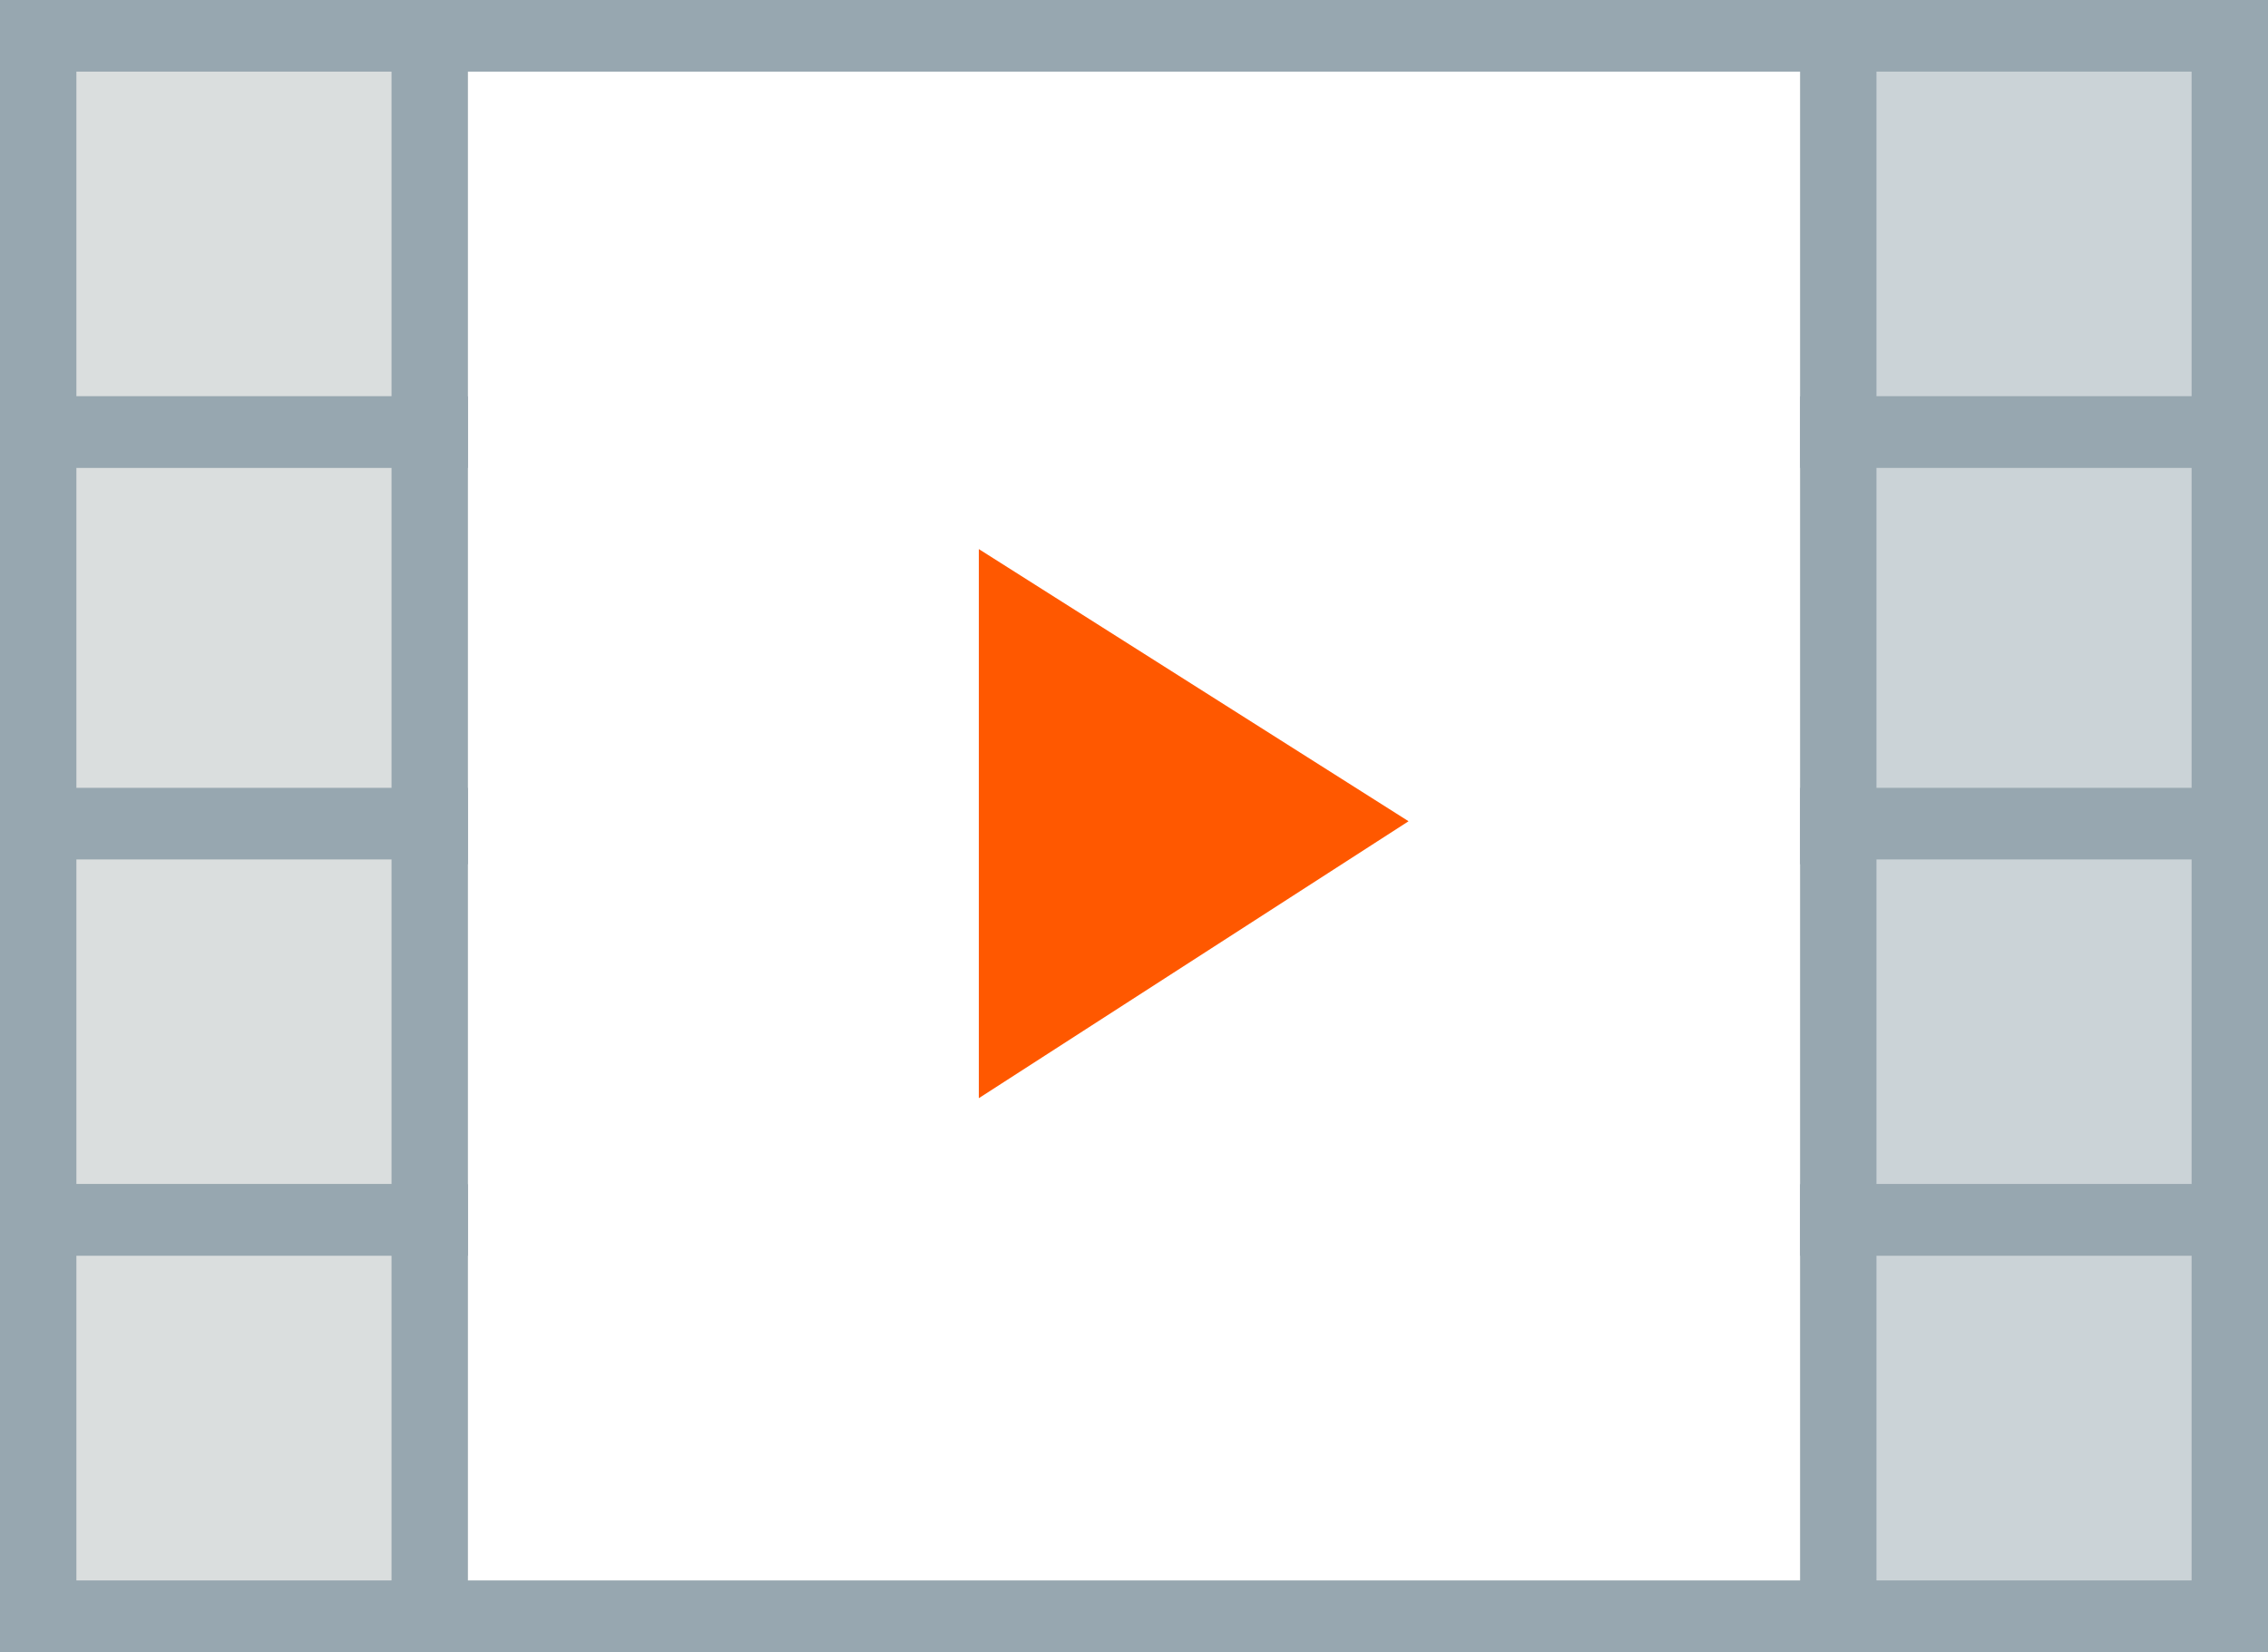
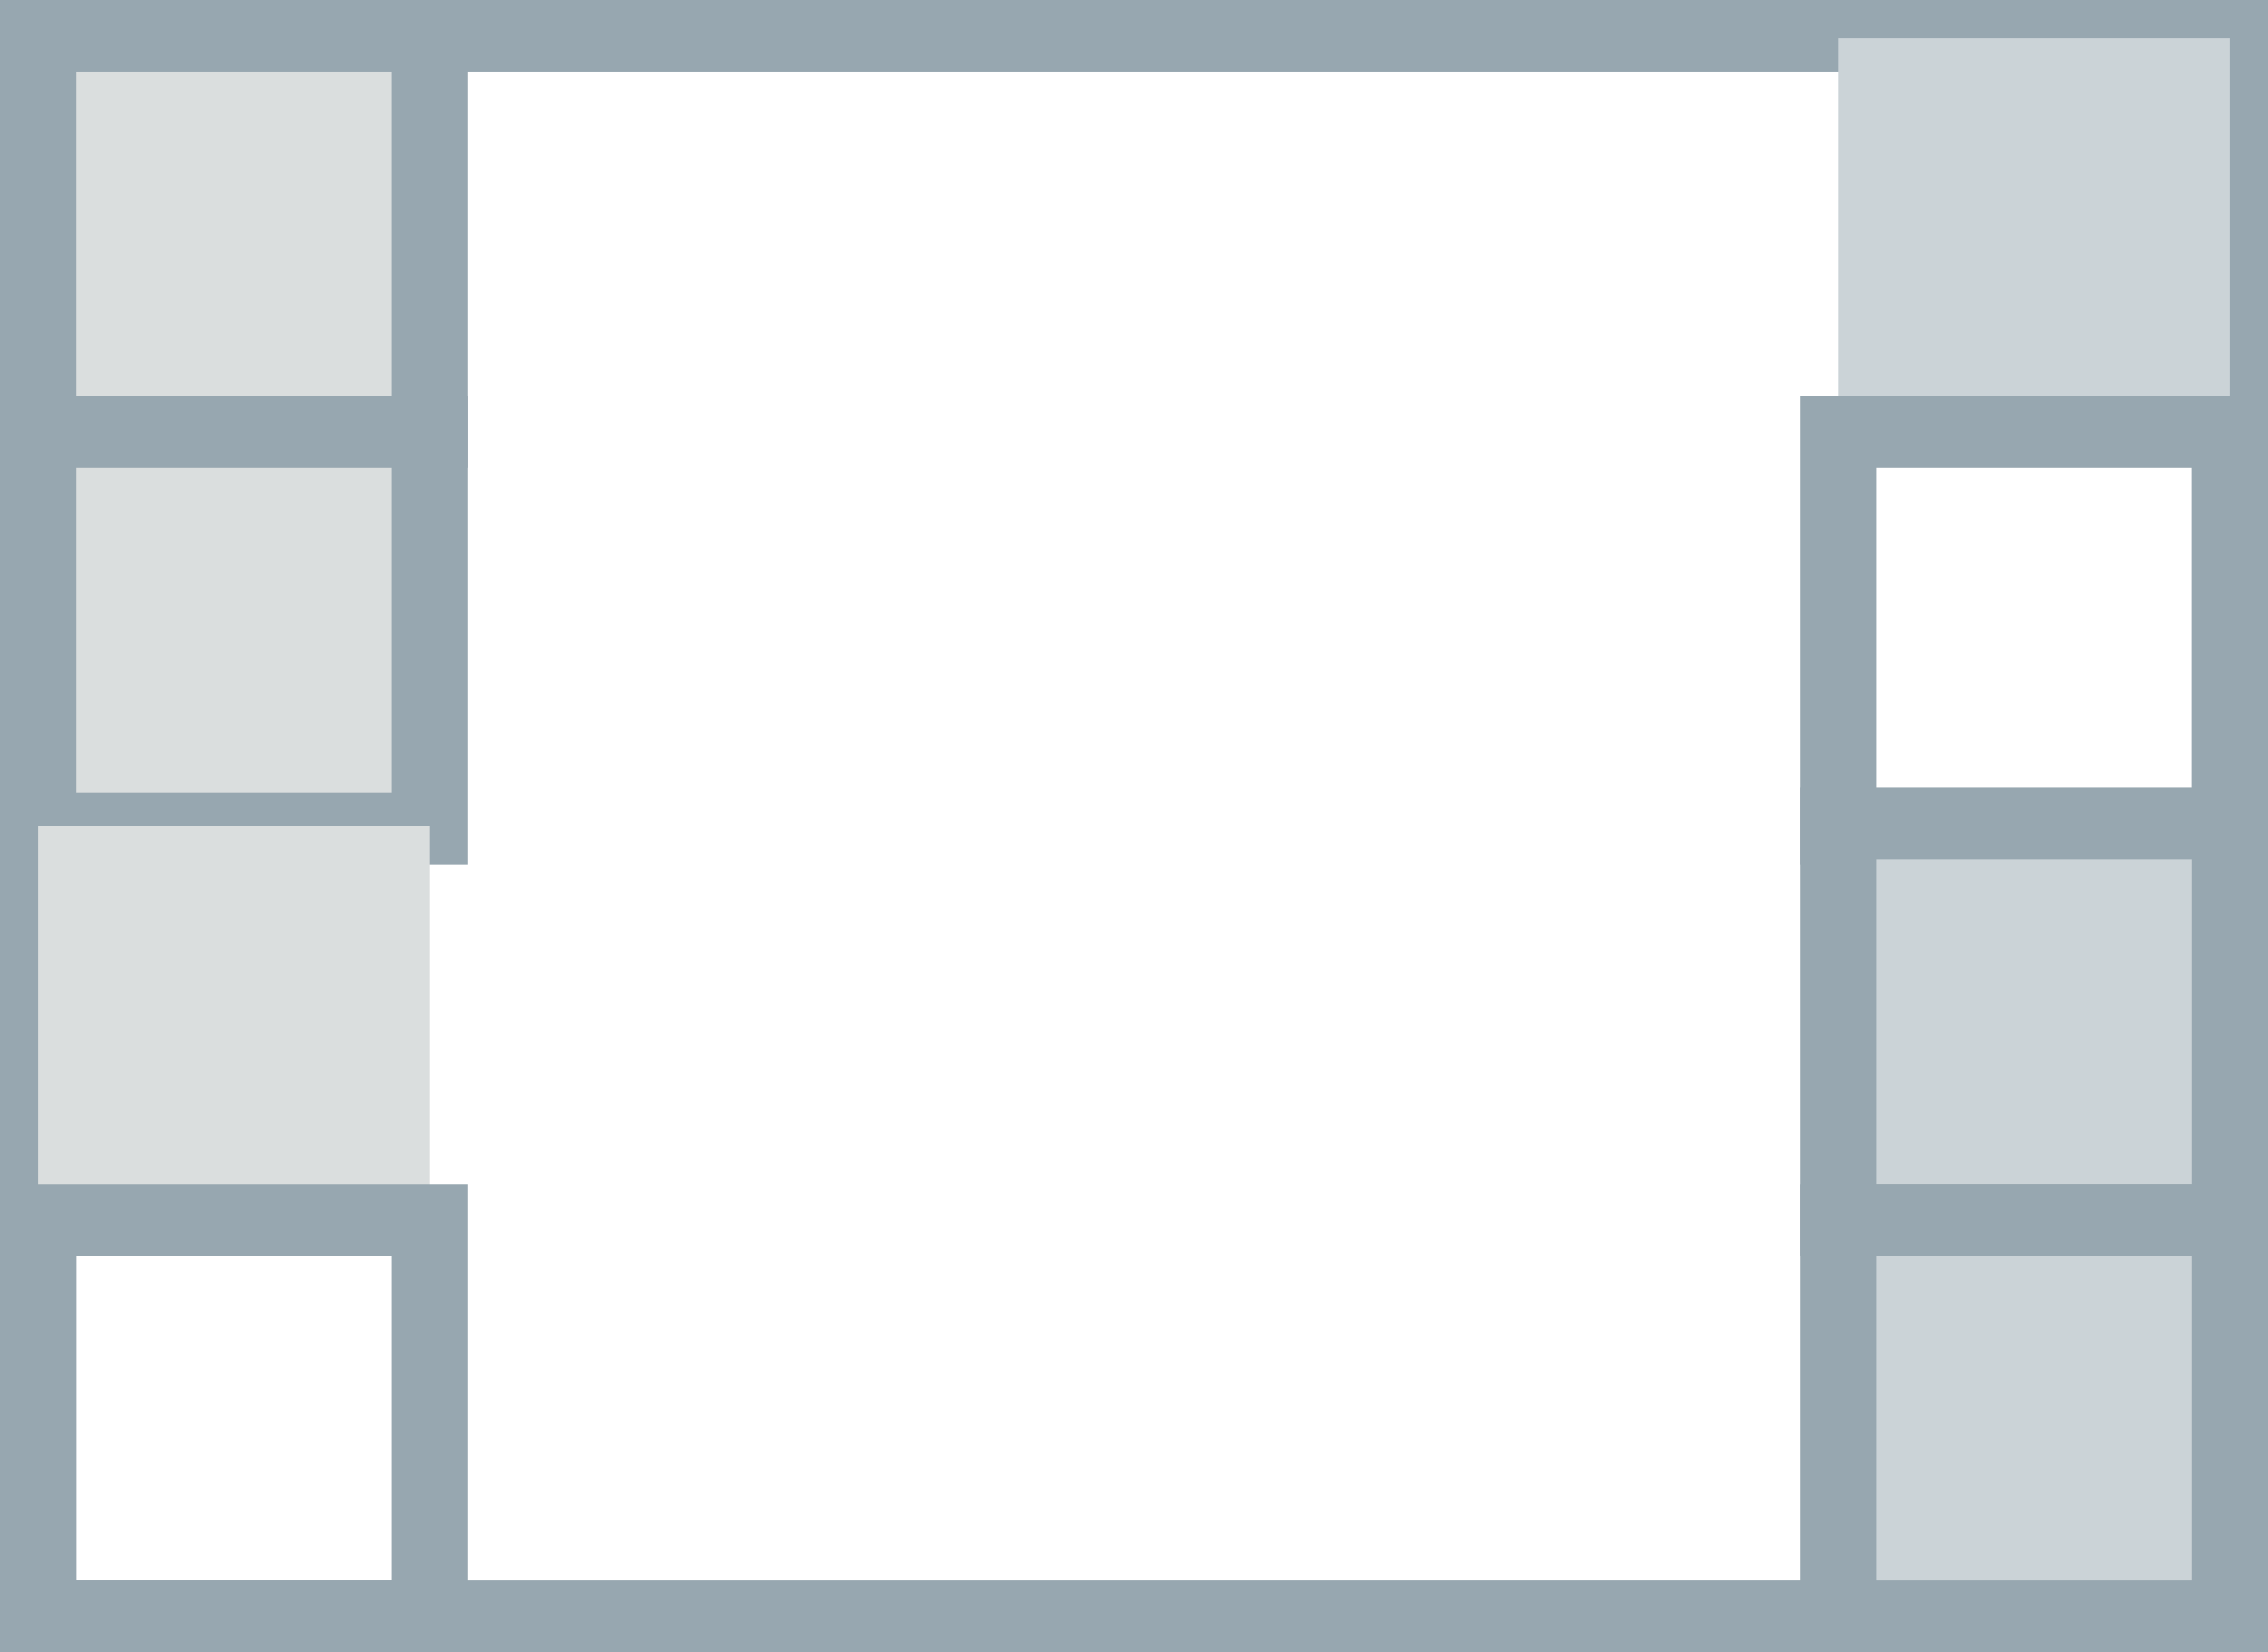
<svg xmlns="http://www.w3.org/2000/svg" version="1.1" id="Capa_1" x="0px" y="0px" viewBox="-273 403.3 47.5 34.6" style="enable-background:new -273 403.3 47.5 34.6;" xml:space="preserve">
  <rect x="-273" y="403.3" width="47.5" height="34.6" fill="#333333" stroke="none" />
  <style type="text/css">
	.st0{fill:#FFFFFF;}
	.st1{fill:#97A7B0;}
	.st2{fill:#FF5800;}
	.st3{fill:#DADEDE;}
	.st4{fill:#CBD3D7;}
</style>
  <g id="Capa_1_1_">
</g>
  <g id="Capa_2">
    <g>
      <g>
        <rect x="-272.2" y="404.1" class="st0" width="45.9" height="33.1" />
      </g>
      <g>
        <g>
          <path class="st1" d="M-225.5,437.9H-273v-34.6h47.5V437.9z M-271.4,436.4h44.3v-31.6h-44.3V436.4z" />
        </g>
      </g>
      <g>
-         <path class="st2" d="M-252.5,426.3v-11.5l9,5.7L-252.5,426.3z" />
-       </g>
+         </g>
      <g>
        <rect x="-272.2" y="404.1" class="st3" width="8.2" height="8.3" />
      </g>
      <g>
        <g>
          <path class="st1" d="M-263.2,413.1h-9.8v-9.8h9.8V413.1z M-271.4,411.6h6.6v-6.8h-6.6V411.6z" />
        </g>
      </g>
      <g>
        <rect x="-272.2" y="412.3" class="st3" width="8.2" height="8.3" />
      </g>
      <g>
        <g>
          <path class="st1" d="M-263.2,421.4h-9.8v-9.8h9.8V421.4z M-271.4,419.9h6.6v-6.8h-6.6V419.9z" />
        </g>
      </g>
      <g>
        <rect x="-272.2" y="420.6" class="st3" width="8.2" height="8.3" />
      </g>
      <g>
        <g>
-           <path class="st1" d="M-263.2,429.6h-9.8v-9.8h9.8V429.6z M-271.4,428.1h6.6v-6.8h-6.6V428.1z" />
-         </g>
+           </g>
      </g>
      <g>
-         <rect x="-272.2" y="428.9" class="st3" width="8.2" height="8.3" />
-       </g>
+         </g>
      <g>
        <g>
          <path class="st1" d="M-263.2,437.9h-9.8v-9.8h9.8V437.9z M-271.4,436.4h6.6v-6.8h-6.6V436.4z" />
        </g>
      </g>
      <g>
        <rect x="-234.5" y="404.1" class="st4" width="8.2" height="8.3" />
      </g>
      <g>
        <g>
-           <path class="st1" d="M-225.5,413.1h-9.8v-9.8h9.8V413.1z M-233.7,411.6h6.6v-6.8h-6.6V411.6z" />
-         </g>
+           </g>
      </g>
      <g>
-         <rect x="-234.5" y="412.3" class="st4" width="8.2" height="8.3" />
-       </g>
+         </g>
      <g>
        <g>
          <path class="st1" d="M-225.5,421.4h-9.8v-9.8h9.8V421.4z M-233.7,419.9h6.6v-6.8h-6.6V419.9z" />
        </g>
      </g>
      <g>
        <rect x="-234.5" y="420.6" class="st4" width="8.2" height="8.3" />
      </g>
      <g>
        <g>
          <path class="st1" d="M-225.5,429.6h-9.8v-9.8h9.8V429.6z M-233.7,428.1h6.6v-6.8h-6.6V428.1z" />
        </g>
      </g>
      <g>
        <rect x="-234.5" y="428.9" class="st4" width="8.2" height="8.3" />
      </g>
      <g>
        <g>
-           <path class="st1" d="M-225.5,437.9h-9.8v-9.8h9.8V437.9z M-233.7,436.4h6.6v-6.8h-6.6V436.4z" />
+           <path class="st1" d="M-225.5,437.9h-9.8v-9.8h9.8z M-233.7,436.4h6.6v-6.8h-6.6V436.4z" />
        </g>
      </g>
    </g>
  </g>
</svg>